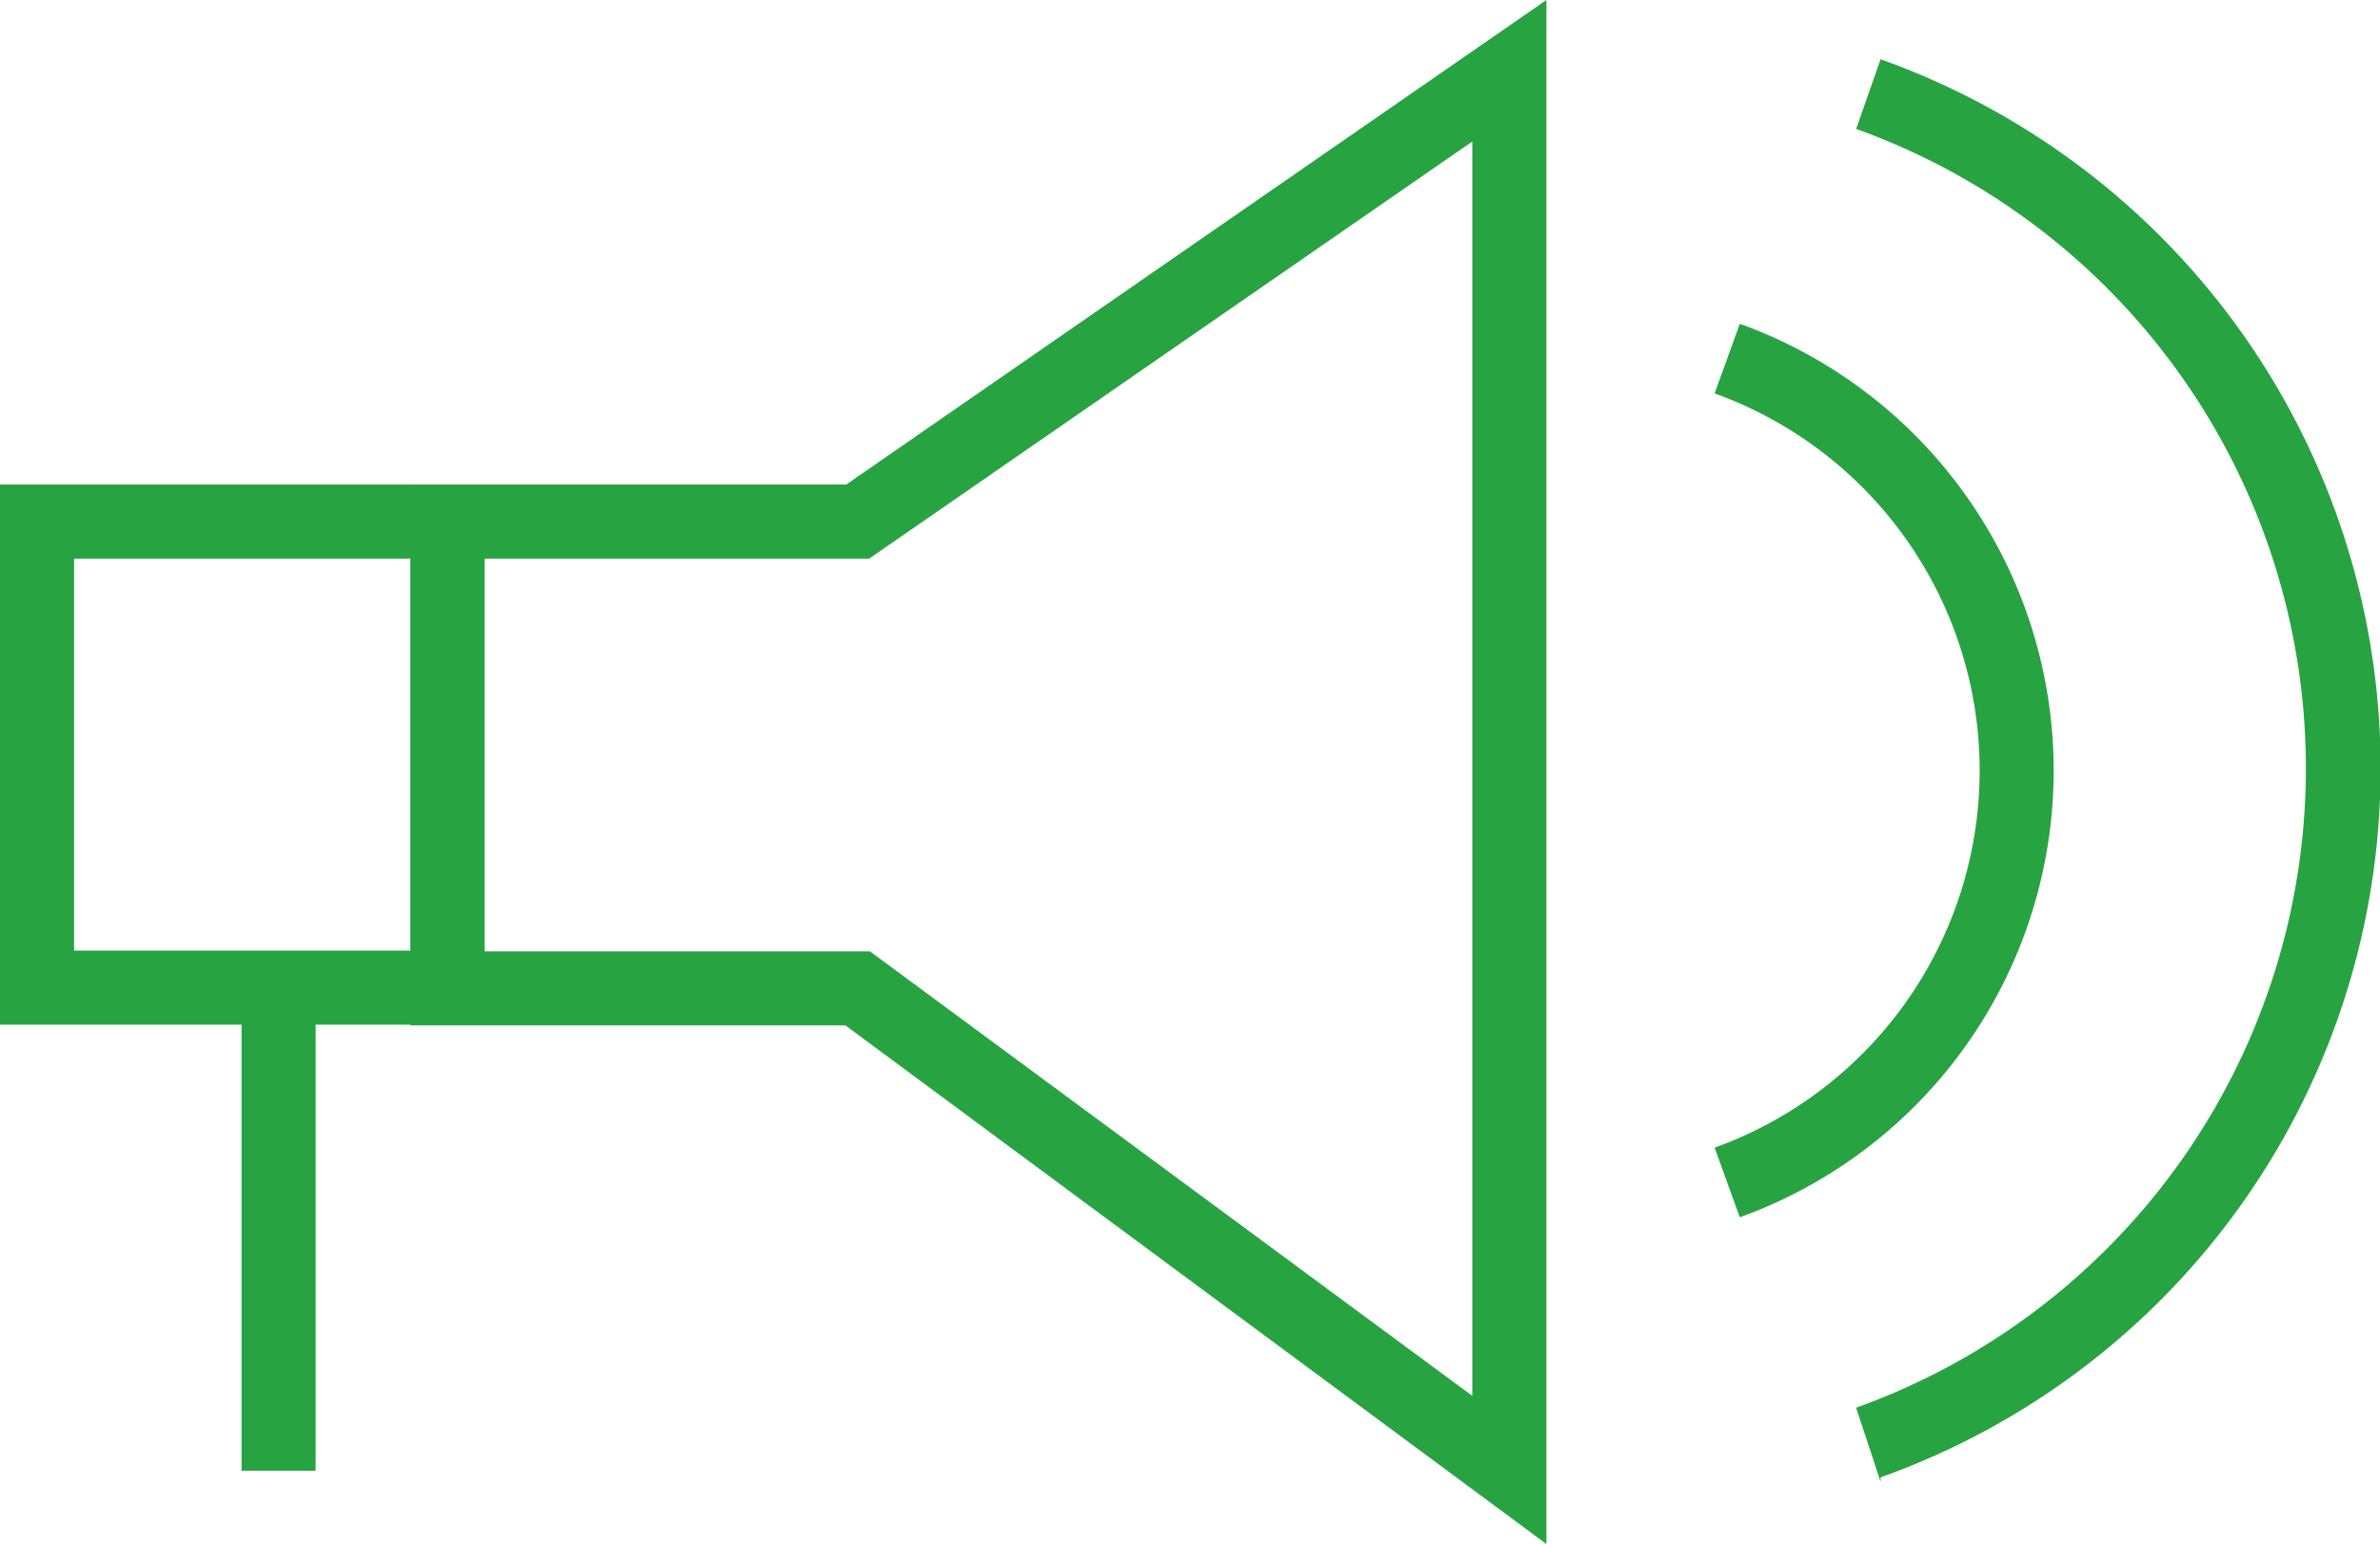
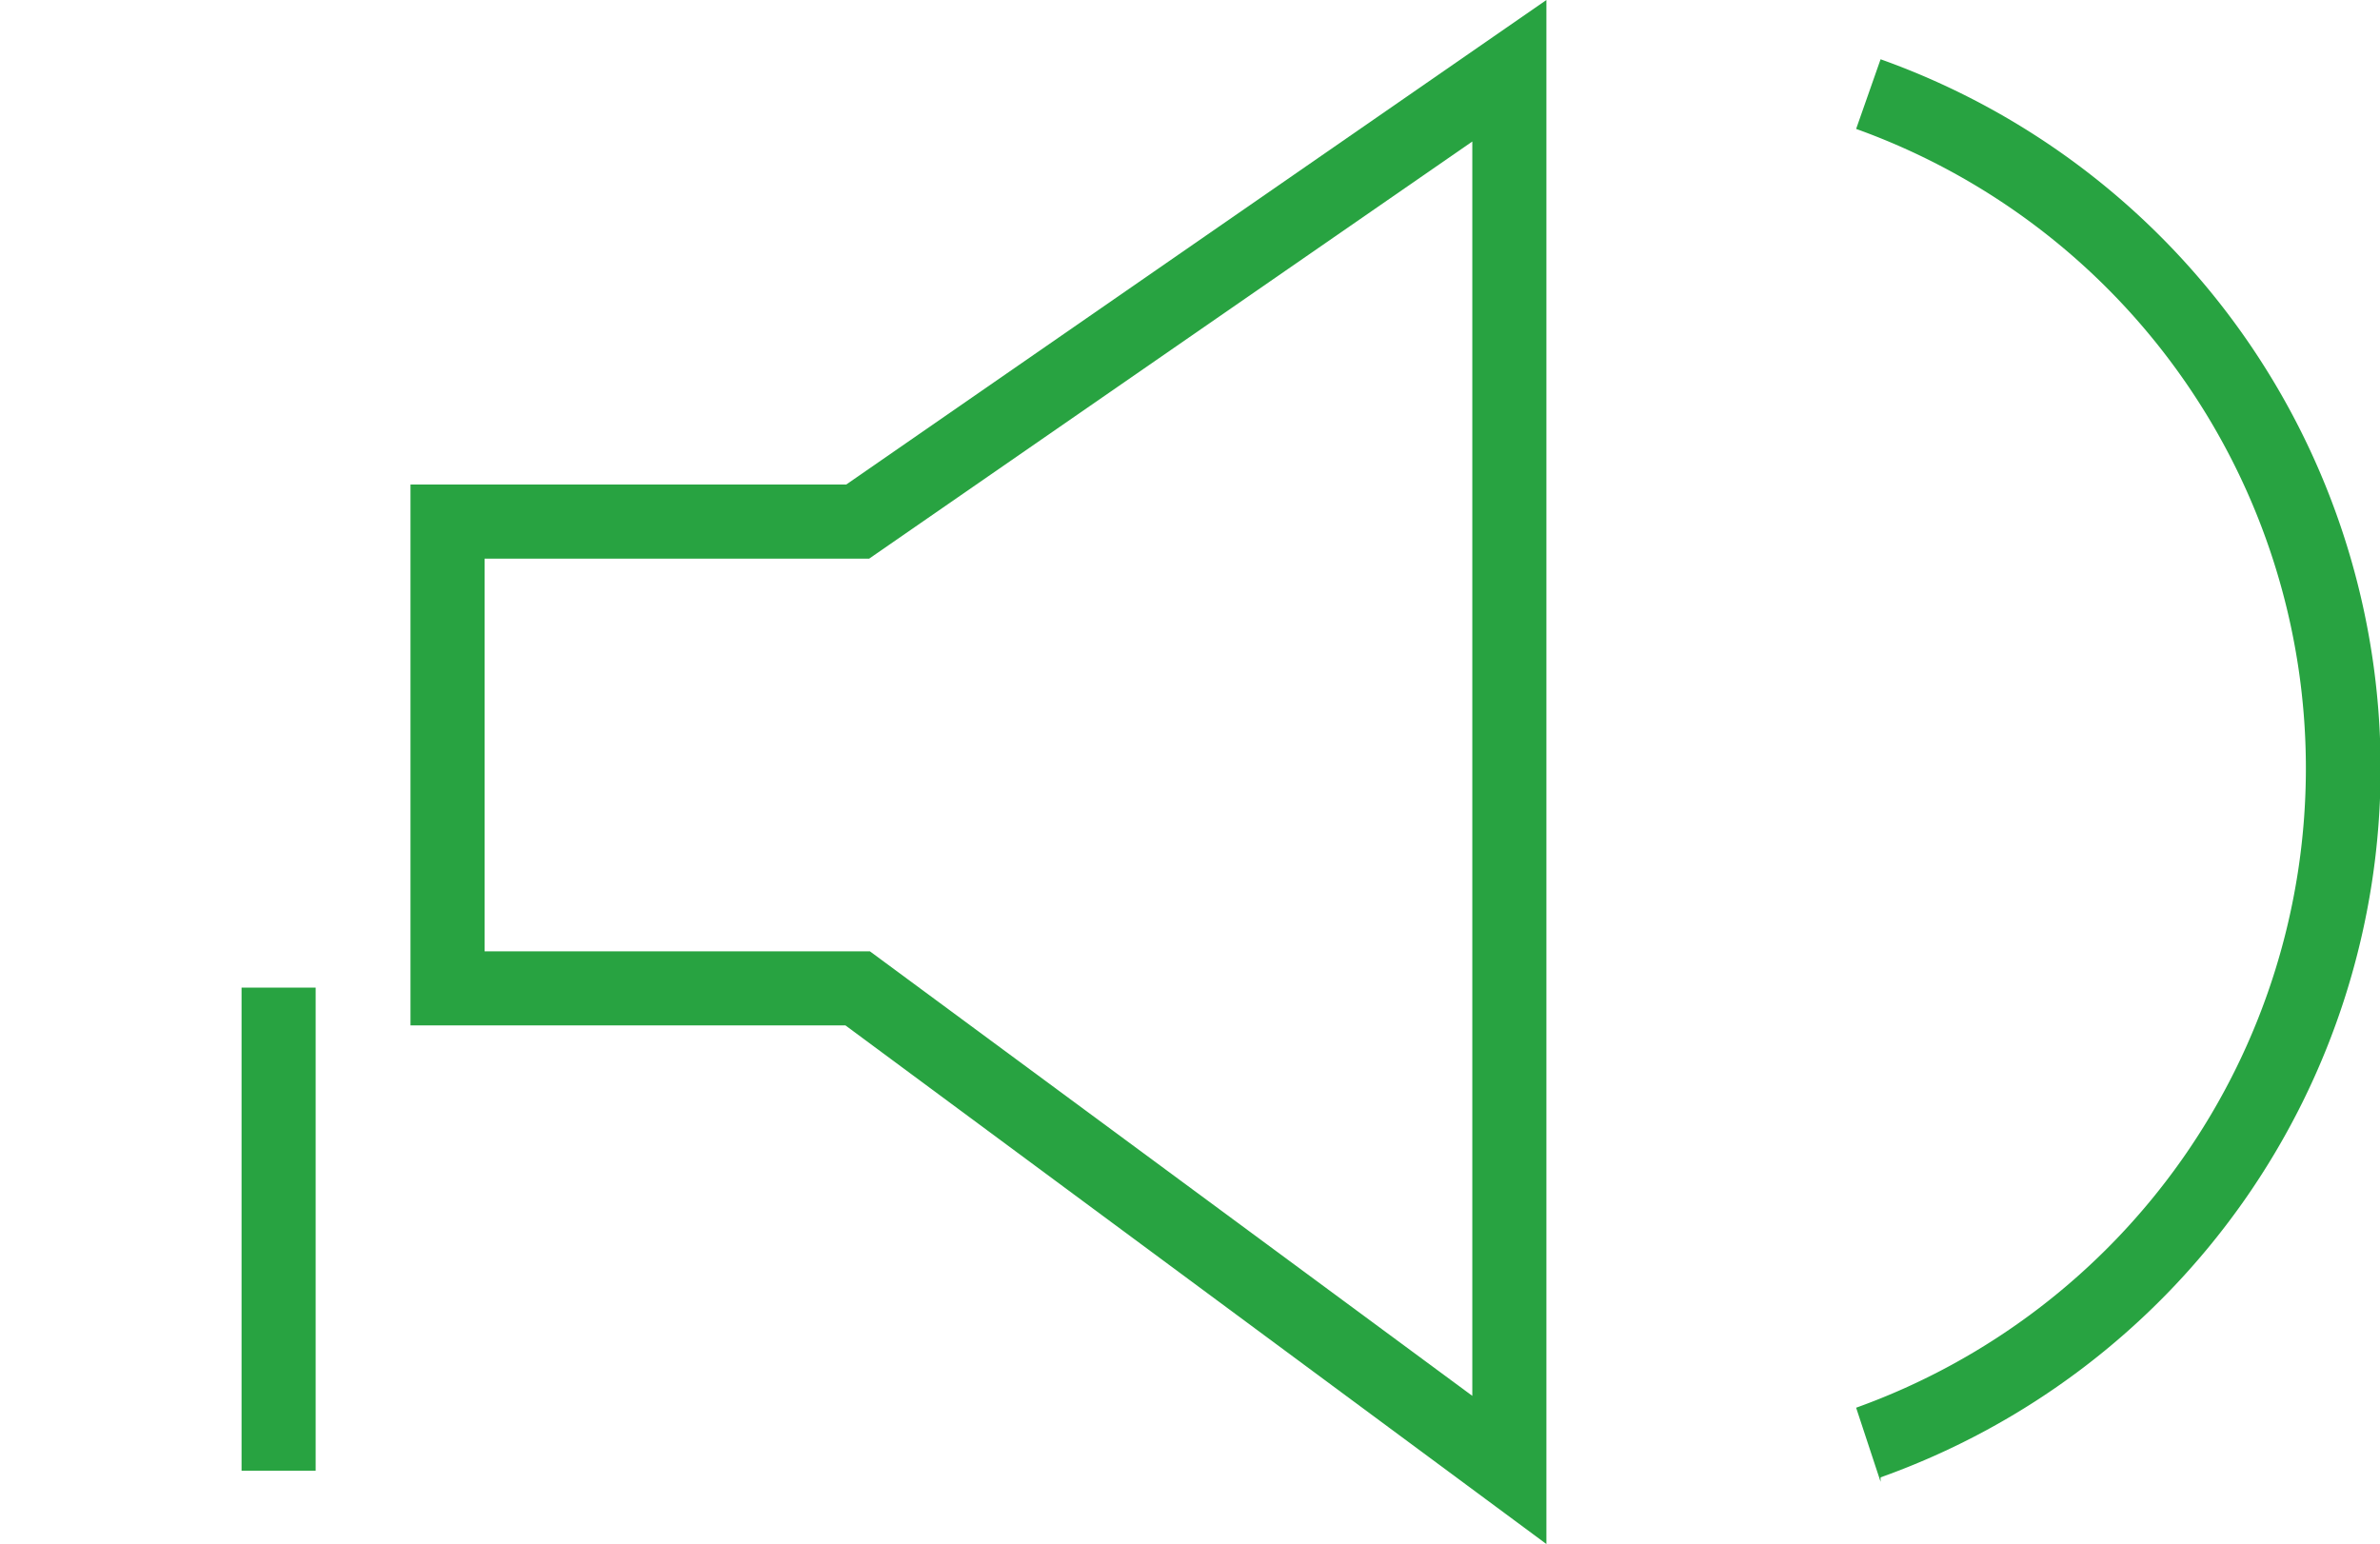
<svg xmlns="http://www.w3.org/2000/svg" viewBox="0 0 32.12 20.84">
  <defs>
    <style>.cls-1{fill:#28a341;}</style>
  </defs>
  <title>mic</title>
  <g id="Layer_2" data-name="Layer 2">
    <g id="Layer_1-2" data-name="Layer 1">
-       <path class="cls-1" d="M6.54,13.83H0V6.54H6.54ZM1,12.83H5.54V7.54H1Z" />
      <path class="cls-1" d="M20.87,20.84l-9.46-7H5.54V6.54h5.88L20.87,0Zm-14.33-8h5.2l8.13,6V1.91L11.73,7.54H6.54Z" />
      <rect class="cls-1" x="3.26" y="13.33" width="1" height="6.52" />
-       <path class="cls-1" d="M23.48,16.43l-.34-.94a5.41,5.41,0,0,0,0-10.18l.34-.94a6.41,6.41,0,0,1,0,12.06Z" />
      <path class="cls-1" d="M25.38,20,25.05,19a9.17,9.17,0,0,0,0-17.26l.33-.94a10.16,10.16,0,0,1,0,19.14Z" />
    </g>
  </g>
</svg>